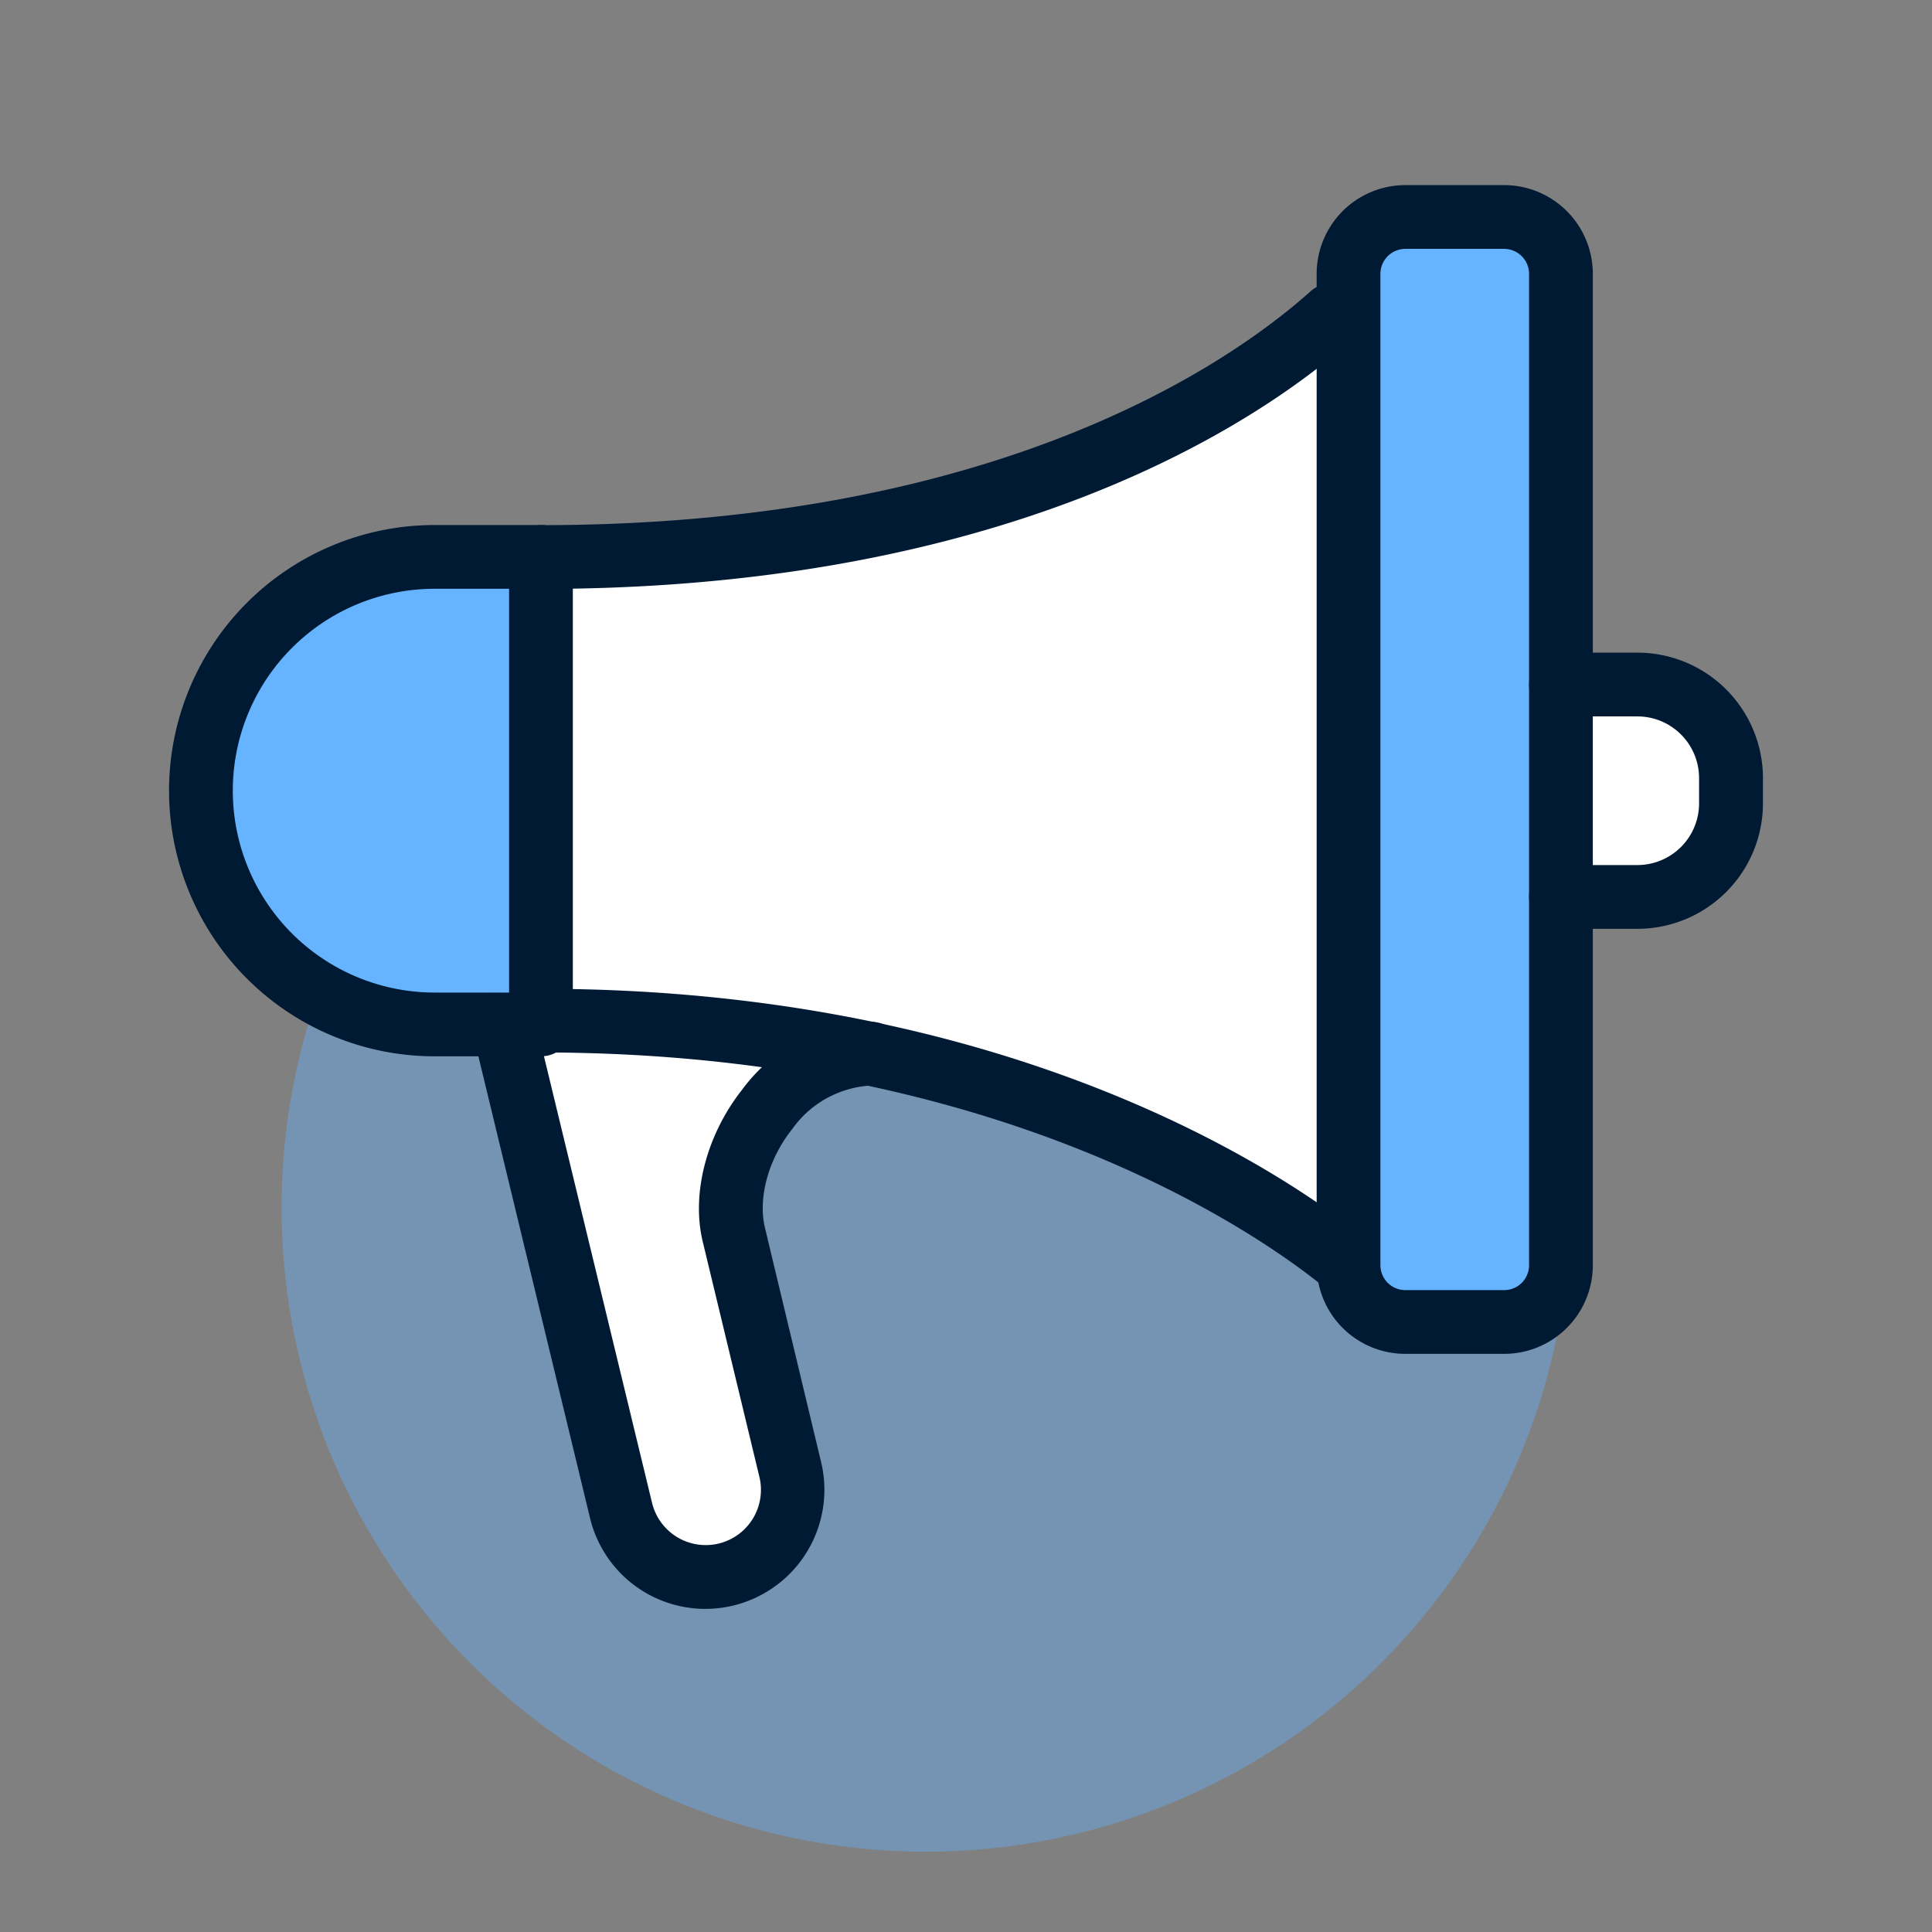
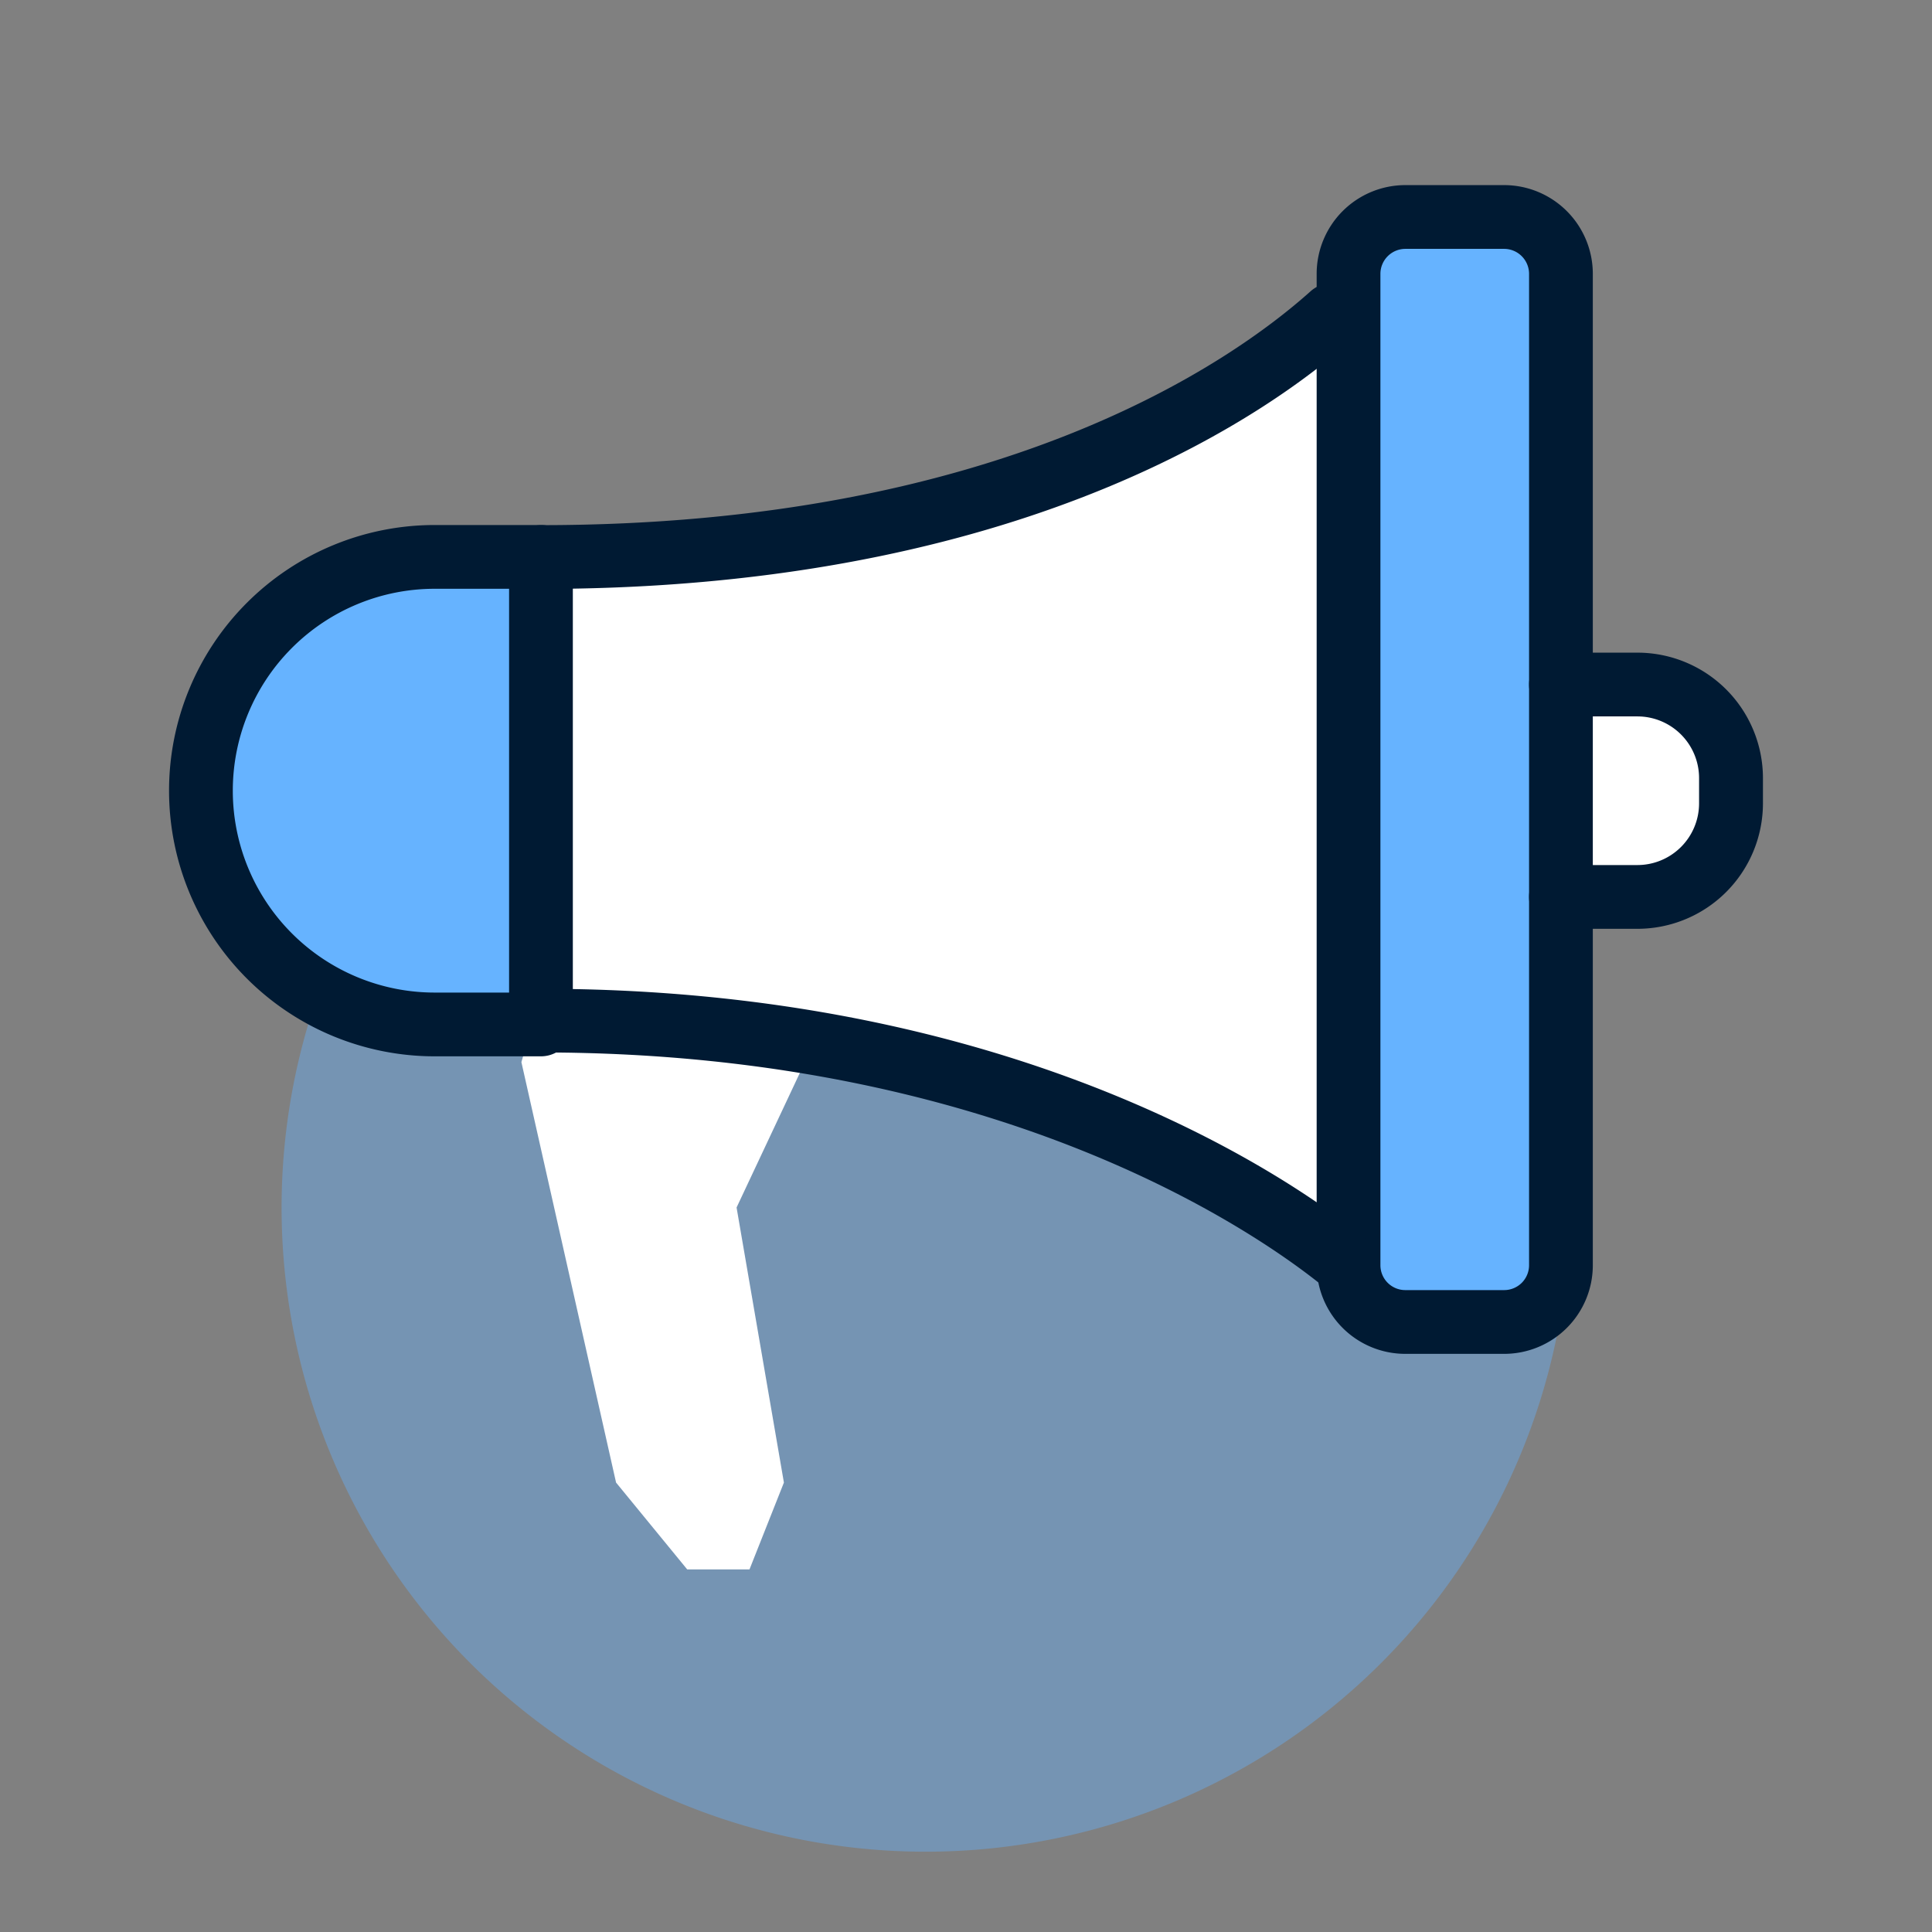
<svg xmlns="http://www.w3.org/2000/svg" id="Capa_1" data-name="Capa 1" viewBox="0 0 160 160">
  <rect x="0" y="0" width="160" height="160" fill="#808080" stroke="none" />
  <defs>
    <style>.cls-1,.cls-3{fill:#66b3ff;}.cls-1{opacity:0.4;isolation:isolate;}.cls-2{fill:#fff;}.cls-4{fill:#001a33;}</style>
  </defs>
  <path class="cls-1" d="M130,100A53.34,53.34,0,1,1,76.67,46.67,53.33,53.33,0,0,1,130,100Z" />
  <polygon class="cls-2" points="43.89 46.47 44.26 84.22 43.18 87.96 51.02 122.78 56.91 129.97 62.07 129.97 64.92 122.78 61 100 66.35 88.62 71.69 87.48 91.3 93.26 111.26 105.38 111.26 26.25 85.24 39.79 69.55 43.49 47.44 46.13 43.89 46.47" />
  <polygon class="cls-2" points="130 56.55 130 73.3 140.49 73.3 144.41 66.11 140.13 58.33 134.78 55.83 130 56.55" />
  <rect class="cls-3" x="112.92" y="19.42" width="16.01" height="91.26" />
  <path class="cls-3" d="M16.09,64.45s2.14-20.18,21.74-17.78c7.49-.2,7,2.1,7,2.1l-.54,35.45s-7.45,3.45-13.53,0S17.51,76.28,16.09,64.45Z" />
  <path class="cls-4" d="M124.57,112.12h-8.19a7.34,7.34,0,0,1-7.34-7.34V22.68a7.35,7.35,0,0,1,7.34-7.35h8.19a7.35,7.35,0,0,1,7.34,7.35v82.1A7.34,7.34,0,0,1,124.57,112.12Zm-8.19-91.51a2.07,2.07,0,0,0-2.06,2.07v82.1a2.06,2.06,0,0,0,2.06,2.06h8.19a2.06,2.06,0,0,0,2.06-2.06V22.68a2.07,2.07,0,0,0-2.06-2.07Z" />
  <path class="cls-4" d="M135.6,76.92h-6.33a2.64,2.64,0,0,1,0-5.28h6.33a5.11,5.11,0,0,0,5.11-5.11V64.44a5.11,5.11,0,0,0-5.11-5.11h-6.33a2.64,2.64,0,0,1,0-5.28h6.33A10.4,10.4,0,0,1,146,64.44v2.09A10.4,10.4,0,0,1,135.6,76.92Z" />
  <path class="cls-4" d="M111.65,107.45a2.59,2.59,0,0,1-1.7-.62C106,103.55,84.54,87.16,44.8,87.16a2.64,2.64,0,0,1-2.64-2.64V46.13a2.64,2.64,0,0,1,2.64-2.64c38,0,57.23-13.54,63.74-19.37a2.63,2.63,0,0,1,3.51,3.93c-6.79,6.09-26.51,20.07-64.61,20.7V81.91c39.9.71,61.84,17.47,65.9,20.88a2.64,2.64,0,0,1-1.69,4.66Z" />
  <path class="cls-4" d="M44.8,87.48H36a22,22,0,0,1,0-44h8.8a2.64,2.64,0,0,1,0,5.28H36A16.72,16.72,0,0,0,36,82.2h8.8a2.64,2.64,0,1,1,0,5.28Z" />
-   <path class="cls-4" d="M58.43,133.24a9.82,9.82,0,0,1-9.57-7.54L39.13,85.46a2.64,2.64,0,0,1,5.13-1.24L54,124.46a4.57,4.57,0,0,0,8.89-2.15l-4.67-19.39c-1-4,.27-8.92,3.25-12.69a13.75,13.75,0,0,1,10.66-5.61,2.64,2.64,0,0,1,0,5.28,8.56,8.56,0,0,0-6.51,3.59c-2,2.5-2.86,5.72-2.27,8.19L68,121.08a9.86,9.86,0,0,1-9.58,12.16Z" />
</svg>